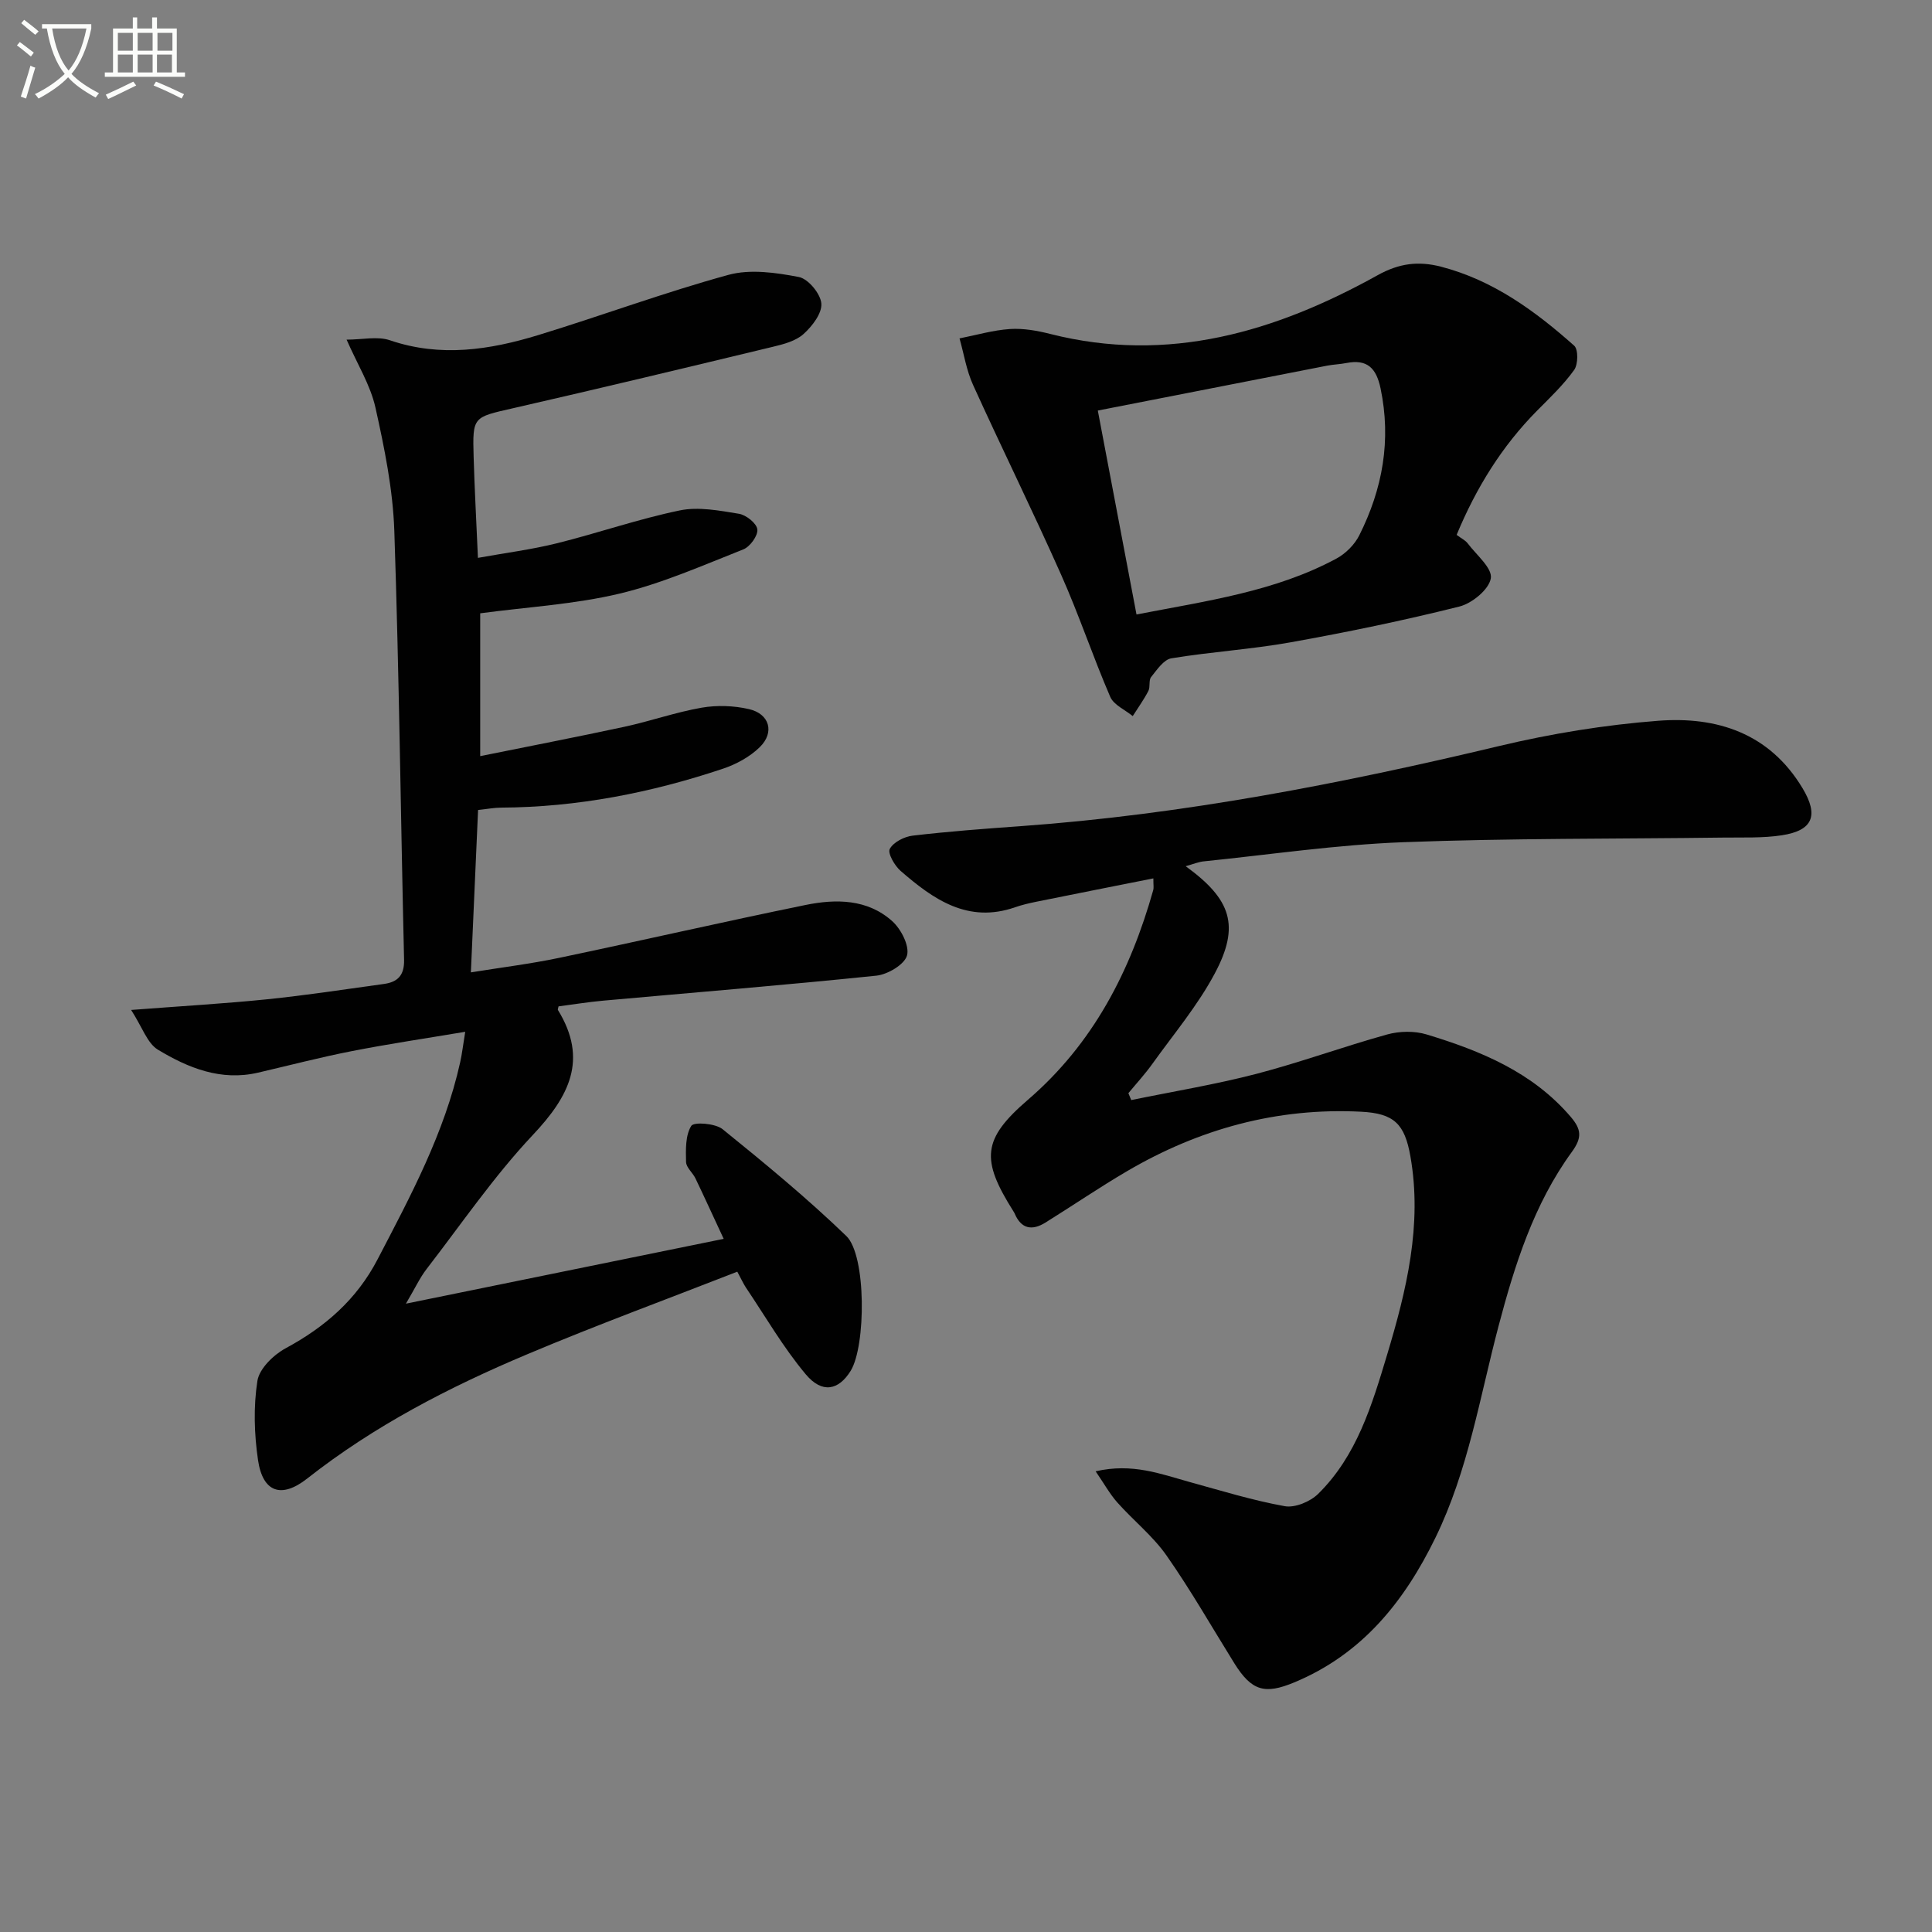
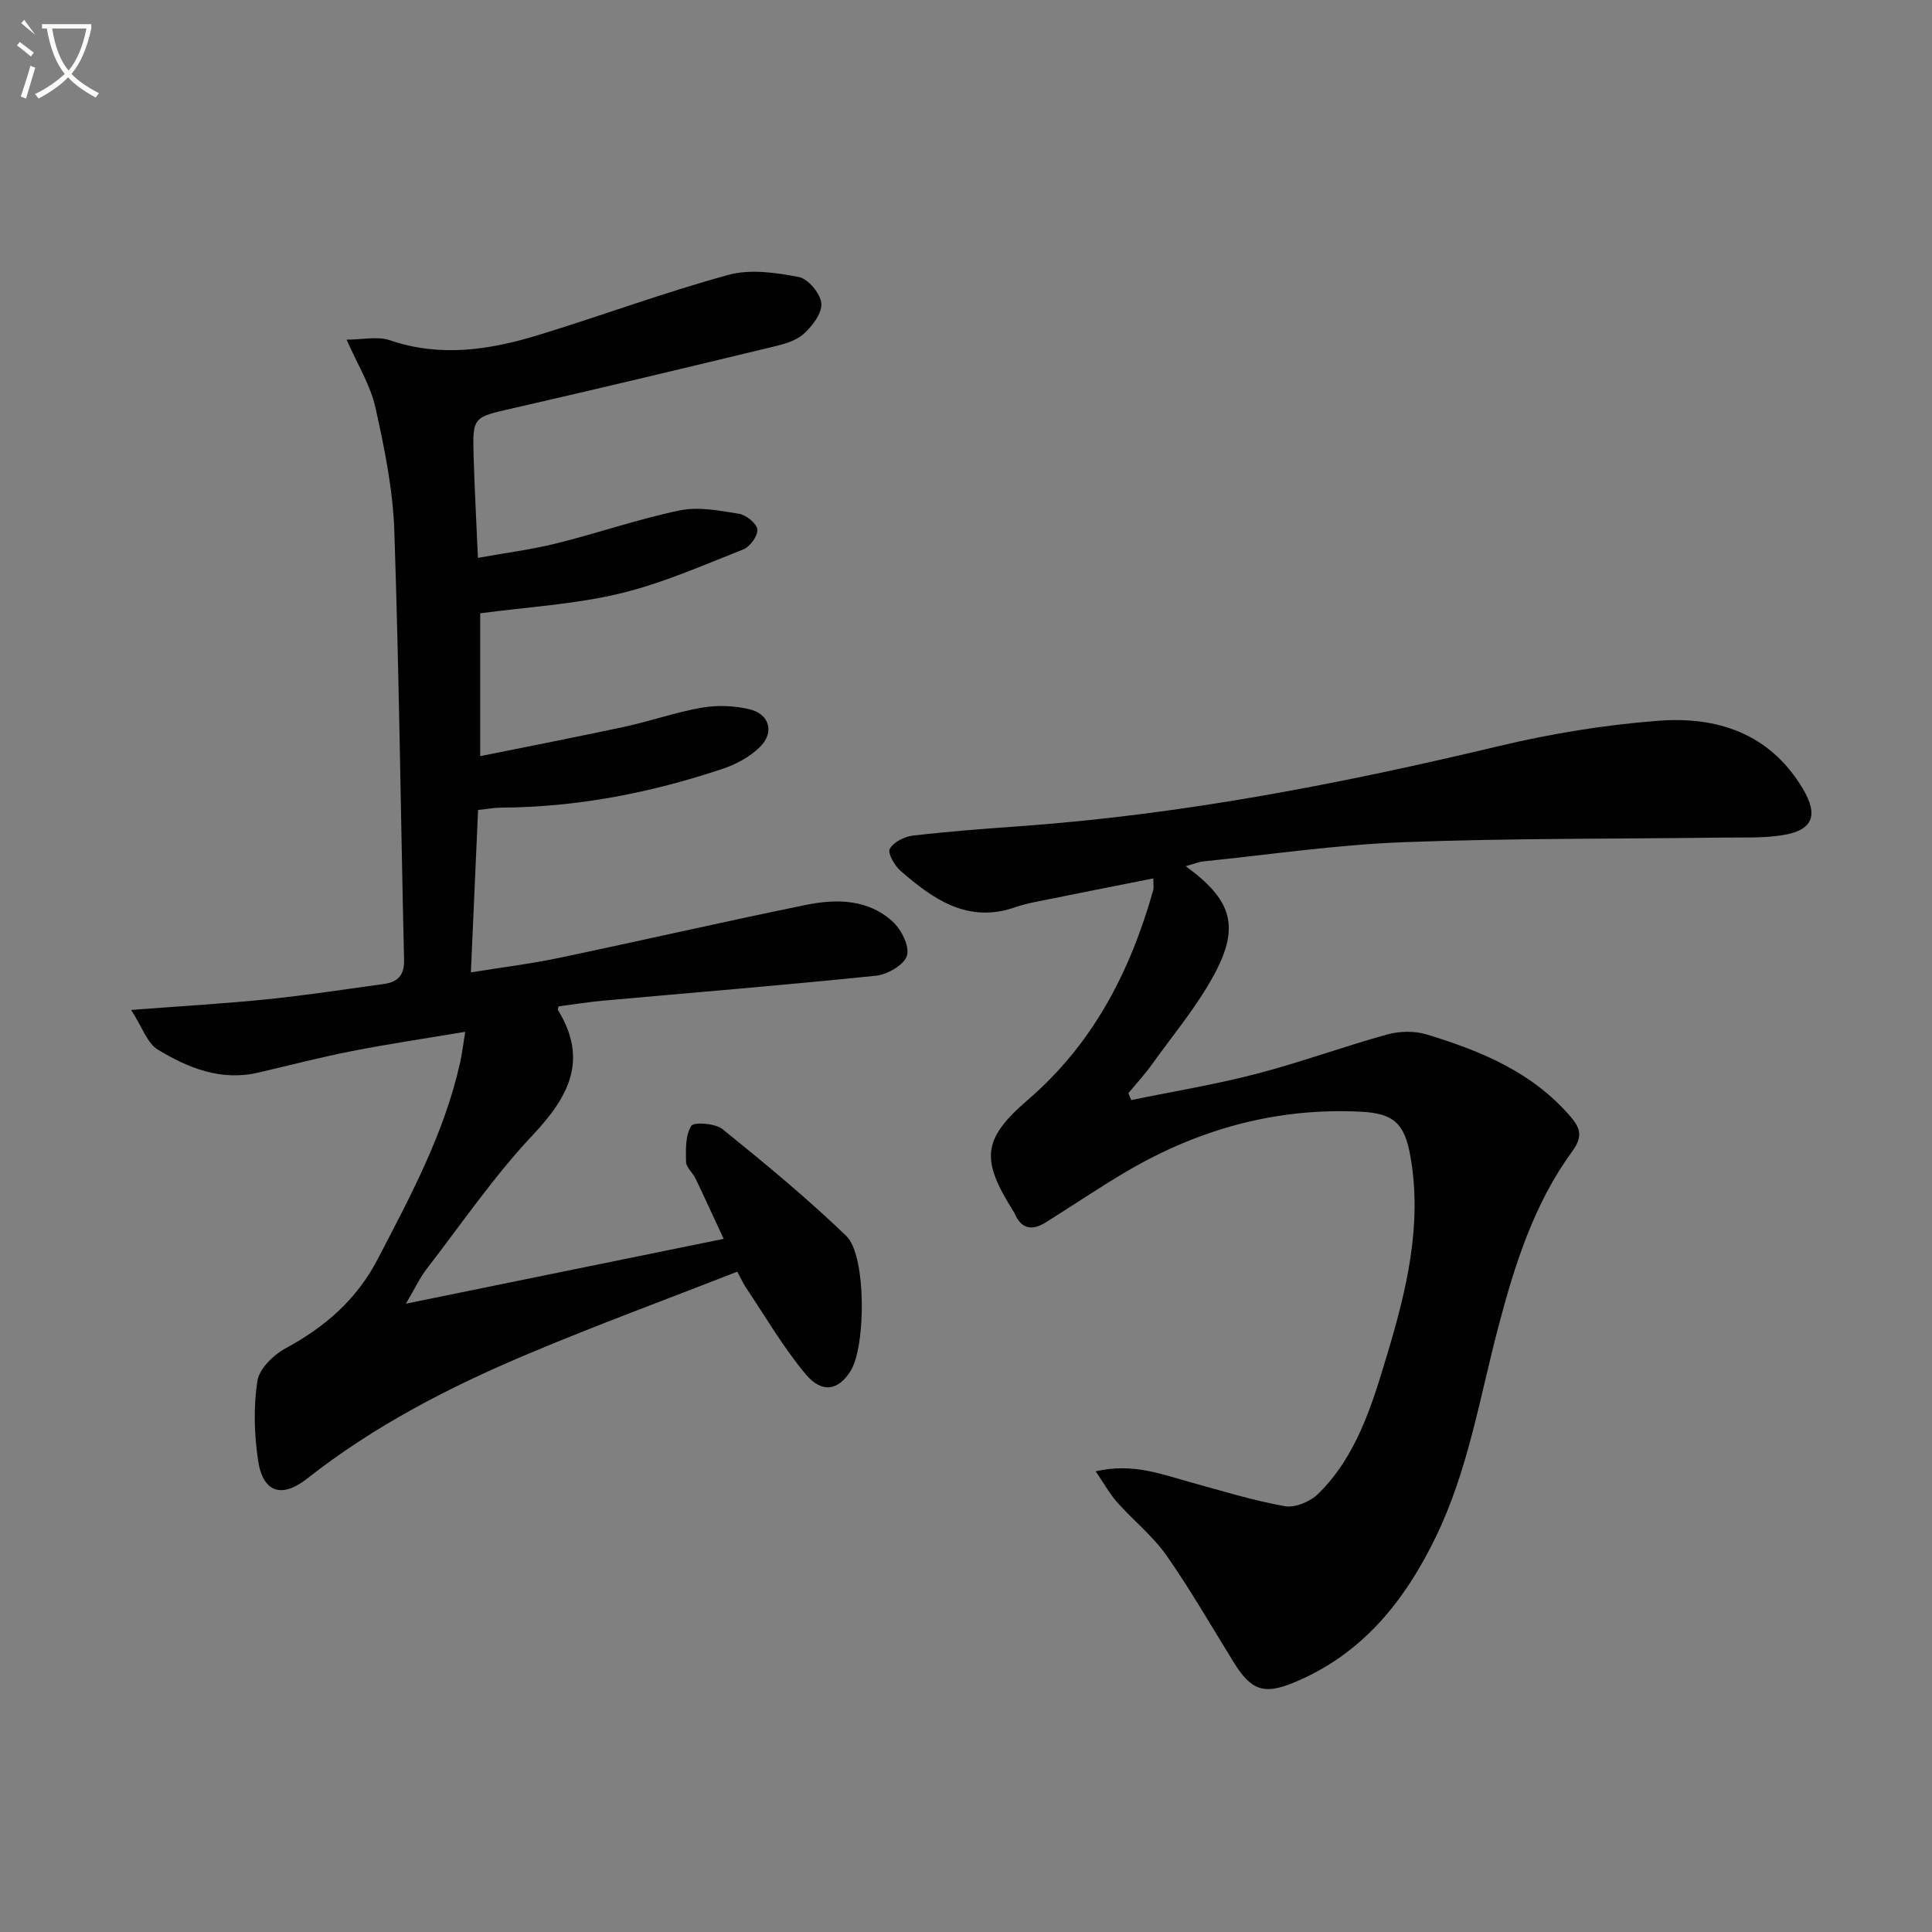
<svg xmlns="http://www.w3.org/2000/svg" enable-background="new 0 0 400 400" viewBox="0 0 400 400">
  <rect x="0" y="0" width="400" height="400" fill="#808080" stroke="none" />
-   <path d="m6.4 11.7c-1-.8-1.9-1.6-2.9-2.3l.6-.7c.9.7 1.9 1.4 2.9 2.2zm-2.1 8.3c.7-2.1 1.4-4.2 2-6.4.2.1.6.3 1 .4-.7 2.3-1.3 4.4-1.9 6.4zm3-12.8c-1.1-.9-2.1-1.7-2.9-2.4l.6-.7c1 .8 2 1.5 3 2.4zm1.4-1.3v-.9h10.2v.9c-.9 4.2-2.3 7.3-4.1 9.4 1.3 1.4 3.2 2.7 5.7 4-.2.2-.4.5-.7.9-2.5-1.4-4.4-2.7-5.7-4.2-1.4 1.5-3.5 3-6.1 4.4 0 0 0 0-.1-.1-.3-.4-.5-.7-.7-.8 2.7-1.3 4.7-2.8 6.2-4.2-1.8-2.2-3-5.3-3.7-9.4zm9.2 0h-7.1c.6 3.8 1.7 6.7 3.4 8.7 1.7-2 2.9-4.8 3.7-8.7z" fill="#fbfcfa" />
-   <path d="m31.6 3.6h.9v2.3h4.1v9.1h1.7v.9h-16.6v-.9h1.7v-9.1h4.1v-2.3h.9v2.3h3.1v-2.3zm-4 13.3.6.8c-1.9.9-3.8 1.9-5.8 2.8-.2-.3-.3-.6-.5-.9 2-.9 3.9-1.8 5.7-2.7zm-3.2-10.1v3.7h3.1v-3.7zm0 4.5v3.7h3.1v-3.7zm4.1-4.5v3.7h3.1v-3.7zm0 4.5v3.7h3.1v-3.7zm9.1 9.1c-2.1-1.1-4.1-2-5.8-2.7l.5-.8c2.2.9 4.1 1.8 5.8 2.6zm-1.9-13.6h-3.1v3.7h3.1zm-3.2 4.5v3.7h3.1v-3.7z" fill="#fbfcfa" />
+   <path d="m6.4 11.7c-1-.8-1.9-1.6-2.9-2.3l.6-.7c.9.7 1.9 1.4 2.9 2.2zm-2.1 8.3c.7-2.1 1.4-4.2 2-6.4.2.1.6.3 1 .4-.7 2.3-1.3 4.4-1.9 6.4zm3-12.8c-1.1-.9-2.1-1.7-2.9-2.4l.6-.7zm1.4-1.3v-.9h10.2v.9c-.9 4.2-2.3 7.3-4.1 9.4 1.3 1.4 3.2 2.7 5.7 4-.2.2-.4.5-.7.9-2.5-1.4-4.4-2.7-5.7-4.2-1.4 1.5-3.5 3-6.1 4.4 0 0 0 0-.1-.1-.3-.4-.5-.7-.7-.8 2.7-1.3 4.7-2.8 6.2-4.2-1.8-2.2-3-5.3-3.7-9.4zm9.2 0h-7.1c.6 3.8 1.7 6.7 3.4 8.7 1.7-2 2.9-4.8 3.7-8.7z" fill="#fbfcfa" />
  <g fill="#010101">
    <path d="m152.65 263.29c-14.61 5.71-29.22 11.08-43.55 17.12-16.12 6.79-31.63 14.79-45.49 25.7-5.36 4.22-9.21 2.86-10.19-3.82-.79-5.38-.96-11.04-.13-16.38.39-2.54 3.34-5.41 5.86-6.77 8.15-4.4 14.7-10.09 19.03-18.42 6.84-13.13 13.84-26.15 17.09-40.77.39-1.74.59-3.52 1.05-6.33-8.28 1.39-15.93 2.52-23.51 4.01-6.5 1.27-12.92 2.95-19.38 4.45-7.68 1.79-14.47-.97-20.73-4.75-2.21-1.33-3.23-4.64-5.55-8.23 10.71-.82 19.46-1.32 28.17-2.21 8.08-.83 16.12-2.06 24.16-3.17 2.82-.39 4.25-1.75 4.18-4.98-.7-29.61-1.02-59.23-2.02-88.82-.29-8.56-2.04-17.15-3.91-25.54-1.04-4.66-3.73-8.94-5.97-14.06 3.27 0 6.39-.75 8.97.13 10.46 3.57 20.65 2 30.73-1.08 13.16-4.03 26.09-8.83 39.35-12.46 4.52-1.24 9.83-.47 14.58.44 1.94.37 4.49 3.46 4.66 5.48.17 2.04-1.9 4.72-3.69 6.33-1.62 1.45-4.12 2.11-6.35 2.64-17.9 4.31-35.8 8.61-53.75 12.71-8.33 1.9-8.44 1.7-8.2 10.06.19 6.63.56 13.26.89 20.93 5.76-1.04 11.11-1.72 16.31-3.01 8.53-2.12 16.87-5.03 25.46-6.81 3.89-.81 8.22.03 12.26.69 1.5.24 3.68 1.98 3.82 3.24.15 1.29-1.51 3.58-2.89 4.13-8.44 3.33-16.85 7.06-25.63 9.16-9.3 2.22-19 2.76-28.86 4.08v29.57c10.2-2.07 20.08-3.97 29.91-6.09 5.35-1.16 10.56-3 15.93-3.94 3.17-.55 6.65-.43 9.79.29 4.28.97 5.39 4.82 2.24 7.89-2.05 2-4.85 3.53-7.6 4.45-14.9 4.99-30.18 7.98-45.96 8.06-1.46.01-2.92.3-4.75.49-.49 11.05-.96 21.81-1.49 33.62 6.32-1.02 12.32-1.76 18.2-2.99 17.04-3.57 34.01-7.47 51.07-10.96 6.3-1.29 12.84-1.26 17.97 3.35 1.83 1.64 3.6 5.1 3.06 7.09-.51 1.88-3.99 3.94-6.34 4.19-18.85 1.95-37.73 3.48-56.61 5.18-3.1.28-6.19.79-9.2 1.18-.08.42-.19.63-.13.74 6.32 10.28 2.32 17.91-5.2 25.89-8.06 8.56-14.77 18.4-21.99 27.75-1.39 1.8-2.36 3.92-4.28 7.17 22.39-4.57 43.49-8.87 65.79-13.42-2.14-4.59-3.95-8.57-5.84-12.51-.57-1.19-1.92-2.26-1.95-3.41-.06-2.54-.15-5.5 1.08-7.47.54-.86 4.98-.53 6.49.69 8.77 7.09 17.5 14.29 25.61 22.11 4.17 4.01 4.07 22.78.9 27.92-2.49 4.03-5.91 4.77-9.31.7-4.66-5.56-8.33-11.94-12.4-17.98-.52-.79-.91-1.68-1.76-3.25z" />
    <path d="m245.48 179.34c9.47 6.87 11.27 12.34 6.05 22.16-3.54 6.67-8.53 12.59-12.96 18.78-1.51 2.11-3.29 4.04-4.95 6.05.2.48.39.95.59 1.43 8.63-1.78 17.36-3.21 25.88-5.42 9.13-2.38 18.03-5.65 27.13-8.17 2.54-.7 5.63-.76 8.14 0 11.21 3.4 21.92 7.79 29.85 17.07 2.19 2.57 2.39 4.29.22 7.26-7.86 10.78-11.83 23.39-15.18 36.08-3.89 14.74-6.28 29.88-13.05 43.77-6.46 13.25-15.19 24.15-29.28 29.99-6.01 2.49-8.77 1.81-12.38-4-4.64-7.46-9-15.12-14.04-22.31-2.83-4.04-6.86-7.23-10.17-10.96-1.55-1.74-2.7-3.84-4.49-6.45 7.61-1.76 13.48.56 19.45 2.21 6.54 1.8 13.05 3.81 19.7 5.01 2.13.38 5.28-.94 6.92-2.55 8-7.87 11.14-18.39 14.25-28.72 4.03-13.39 7.35-26.97 4.85-41.16-1.18-6.71-3.37-8.89-10.18-9.24-17.41-.89-33.56 3.55-48.52 12.33-5.73 3.36-11.22 7.11-16.86 10.62-2.78 1.73-5.04 1.33-6.39-1.91-.06-.15-.17-.29-.25-.43-6.76-10.73-6.48-14.91 3.02-23.09 13.53-11.65 21.2-26.62 25.94-43.42.13-.46.02-.99.02-2.41-8.22 1.63-16.24 3.22-24.26 4.84-1.46.3-2.93.64-4.34 1.13-9.79 3.42-16.95-1.63-23.73-7.52-1.24-1.08-2.72-3.66-2.24-4.55.75-1.4 3.01-2.55 4.75-2.75 7.41-.87 14.87-1.43 22.31-1.96 33.56-2.41 66.42-8.79 99.09-16.59 10.78-2.57 21.86-4.38 32.91-5.23 12.18-.94 23.05 2.55 29.91 13.95 3.38 5.62 2.21 8.77-4.31 9.76-3.92.6-7.97.42-11.97.47-22.13.29-44.28.12-66.39.96-13.75.52-27.45 2.55-41.16 3.95-1.16.09-2.26.57-3.88 1.02z" />
-     <path d="m301.58 110.74c1.01.76 1.82 1.13 2.29 1.76 1.8 2.39 5.13 5.12 4.79 7.23-.37 2.3-3.88 5.19-6.52 5.85-11.55 2.89-23.24 5.31-34.97 7.41-8.16 1.46-16.48 1.96-24.66 3.31-1.58.26-2.98 2.38-4.18 3.87-.54.67-.14 2.04-.57 2.88-.94 1.81-2.14 3.48-3.24 5.21-1.59-1.31-3.93-2.3-4.66-3.99-3.6-8.35-6.48-17.01-10.18-25.31-5.86-13.18-12.26-26.13-18.22-39.27-1.37-3.01-1.89-6.41-2.8-9.63 3.48-.68 6.94-1.71 10.45-1.94 2.76-.18 5.66.34 8.37 1.03 24.43 6.18 46.63-.45 67.74-12.17 4.49-2.5 8.49-2.96 13.11-1.77 10.77 2.79 19.48 9.15 27.59 16.36.87.78.82 3.88-.01 5.03-2.21 3.08-5.02 5.75-7.71 8.46-7.21 7.3-12.53 15.83-16.62 25.68zm-74.29-25.74c2.63 13.87 5.27 27.81 8.01 42.22 14.73-2.84 28.72-4.77 41.35-11.55 1.93-1.03 3.81-2.9 4.78-4.85 4.82-9.6 6.65-19.68 4.4-30.41-.88-4.2-2.76-6.1-7.08-5.25-1.3.26-2.65.29-3.95.54-15.6 3.04-31.19 6.1-47.51 9.3z" />
  </g>
</svg>